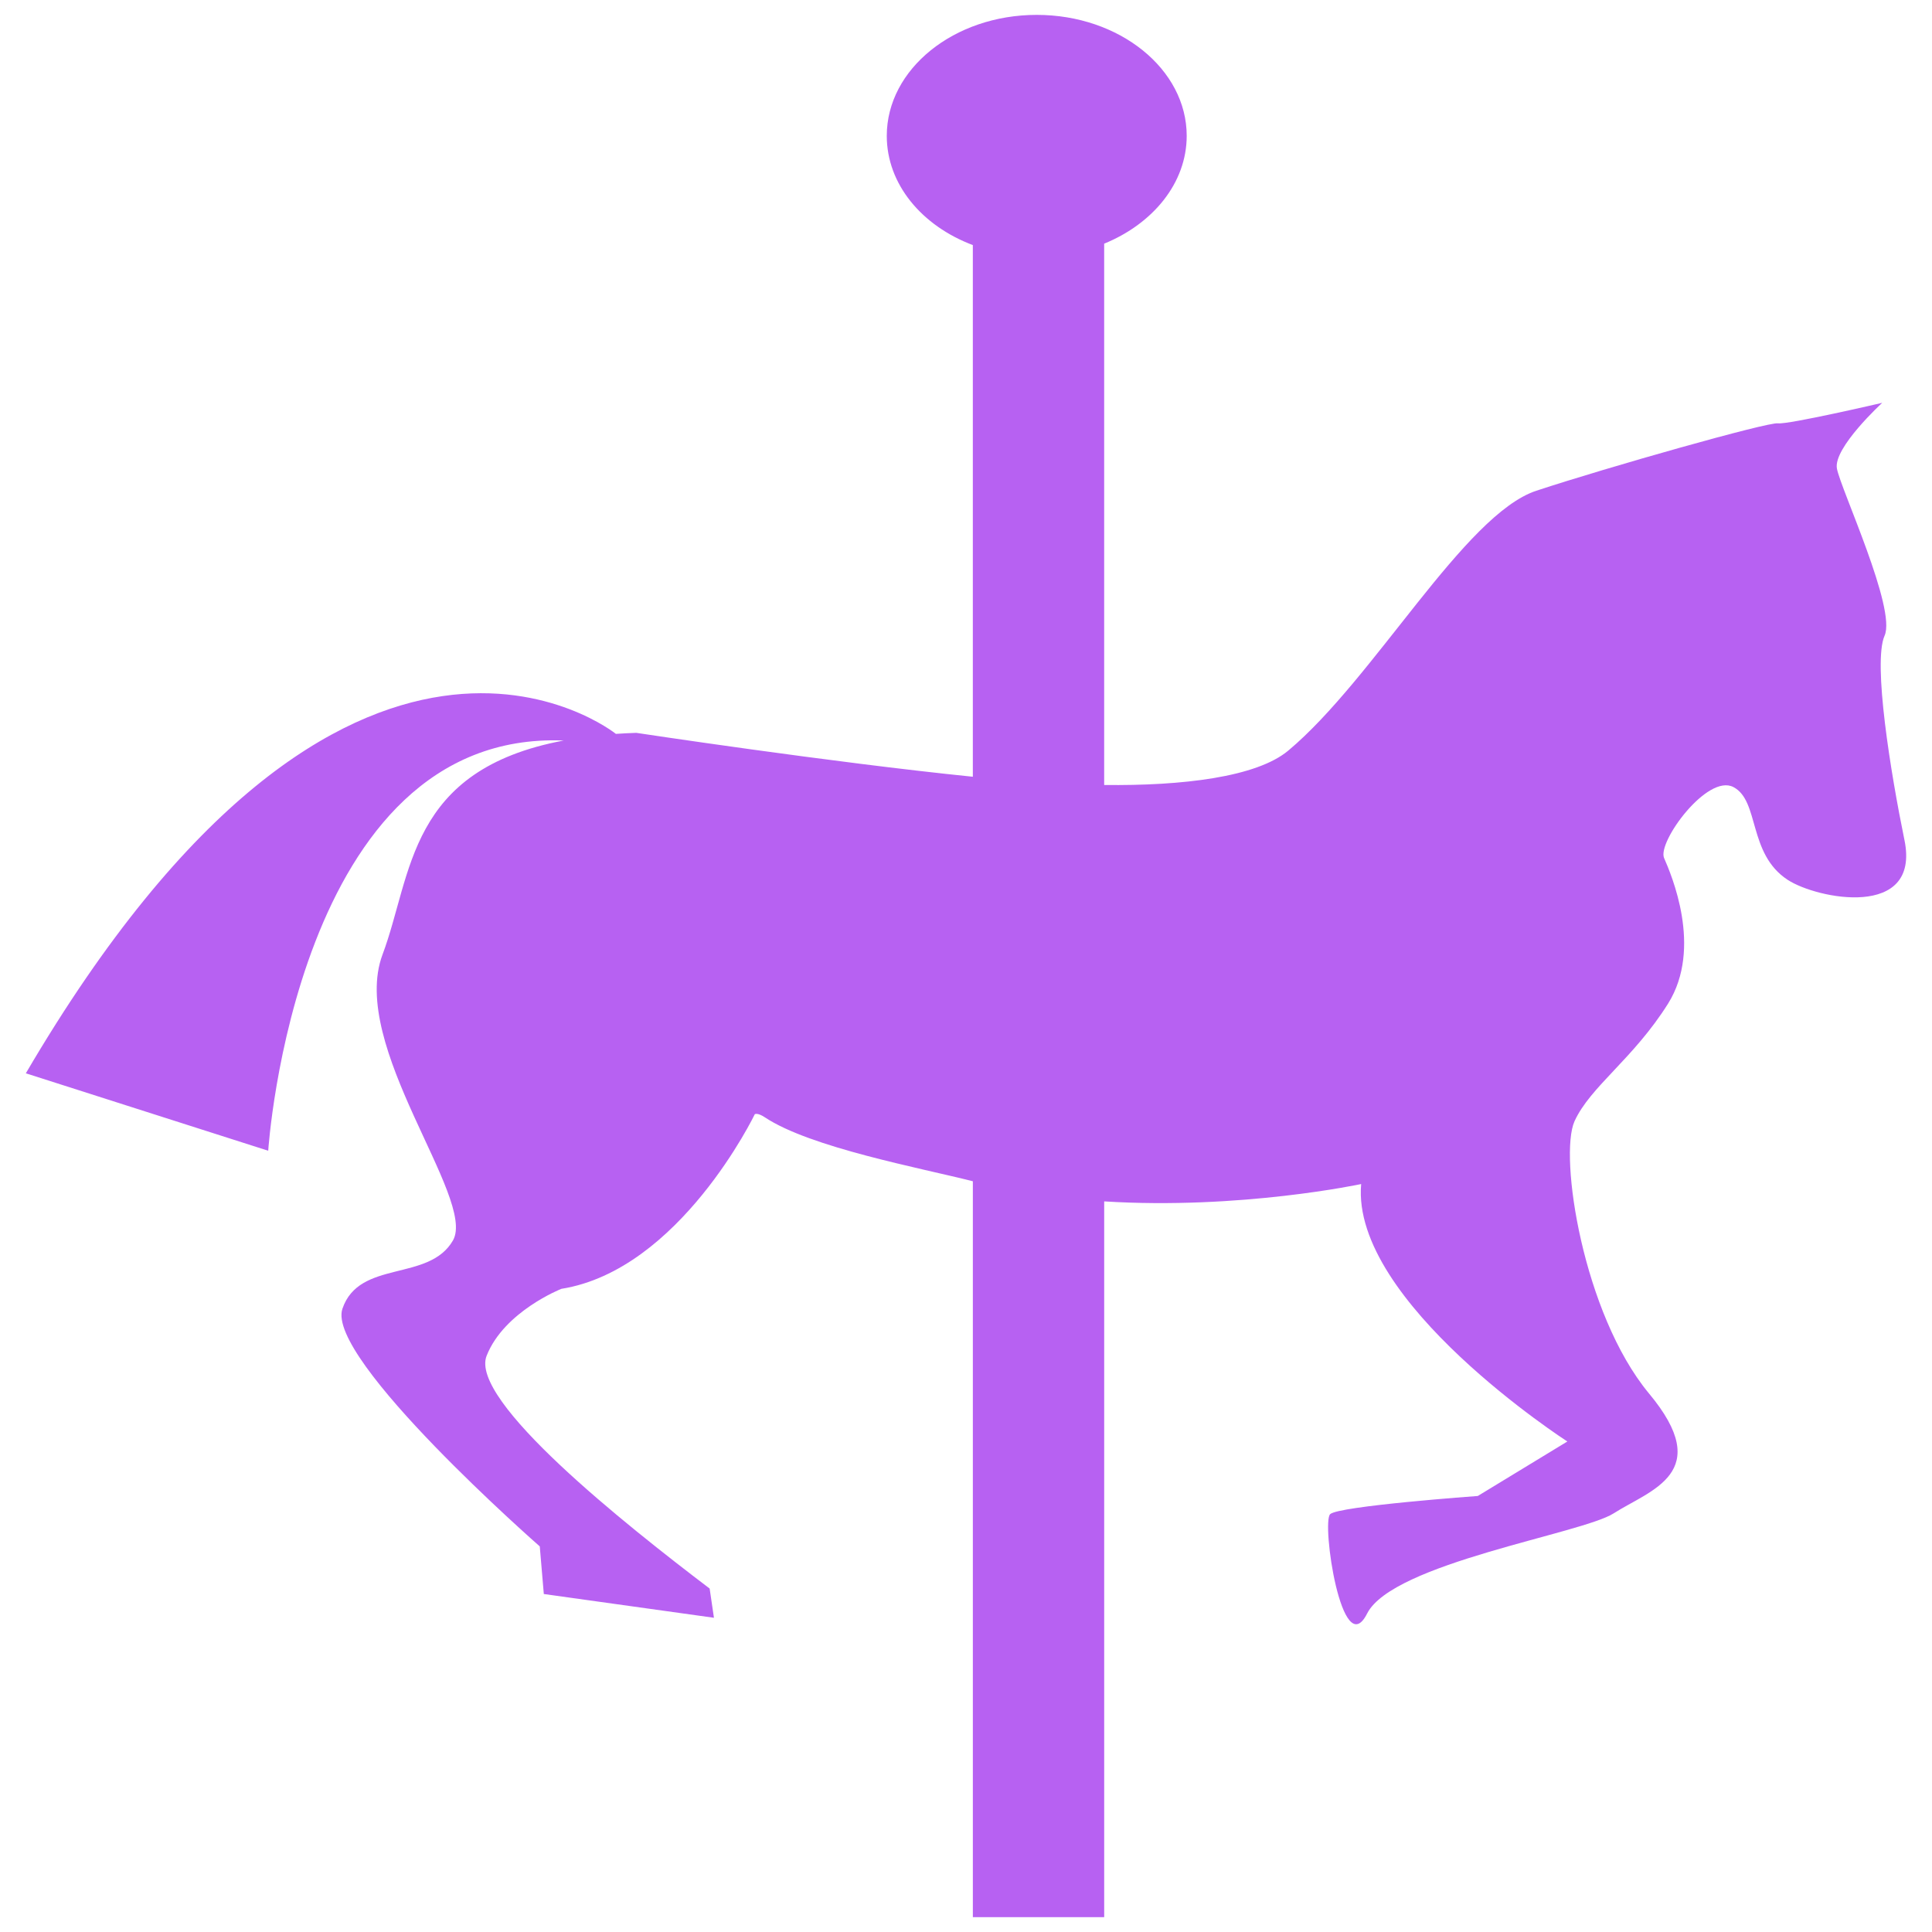
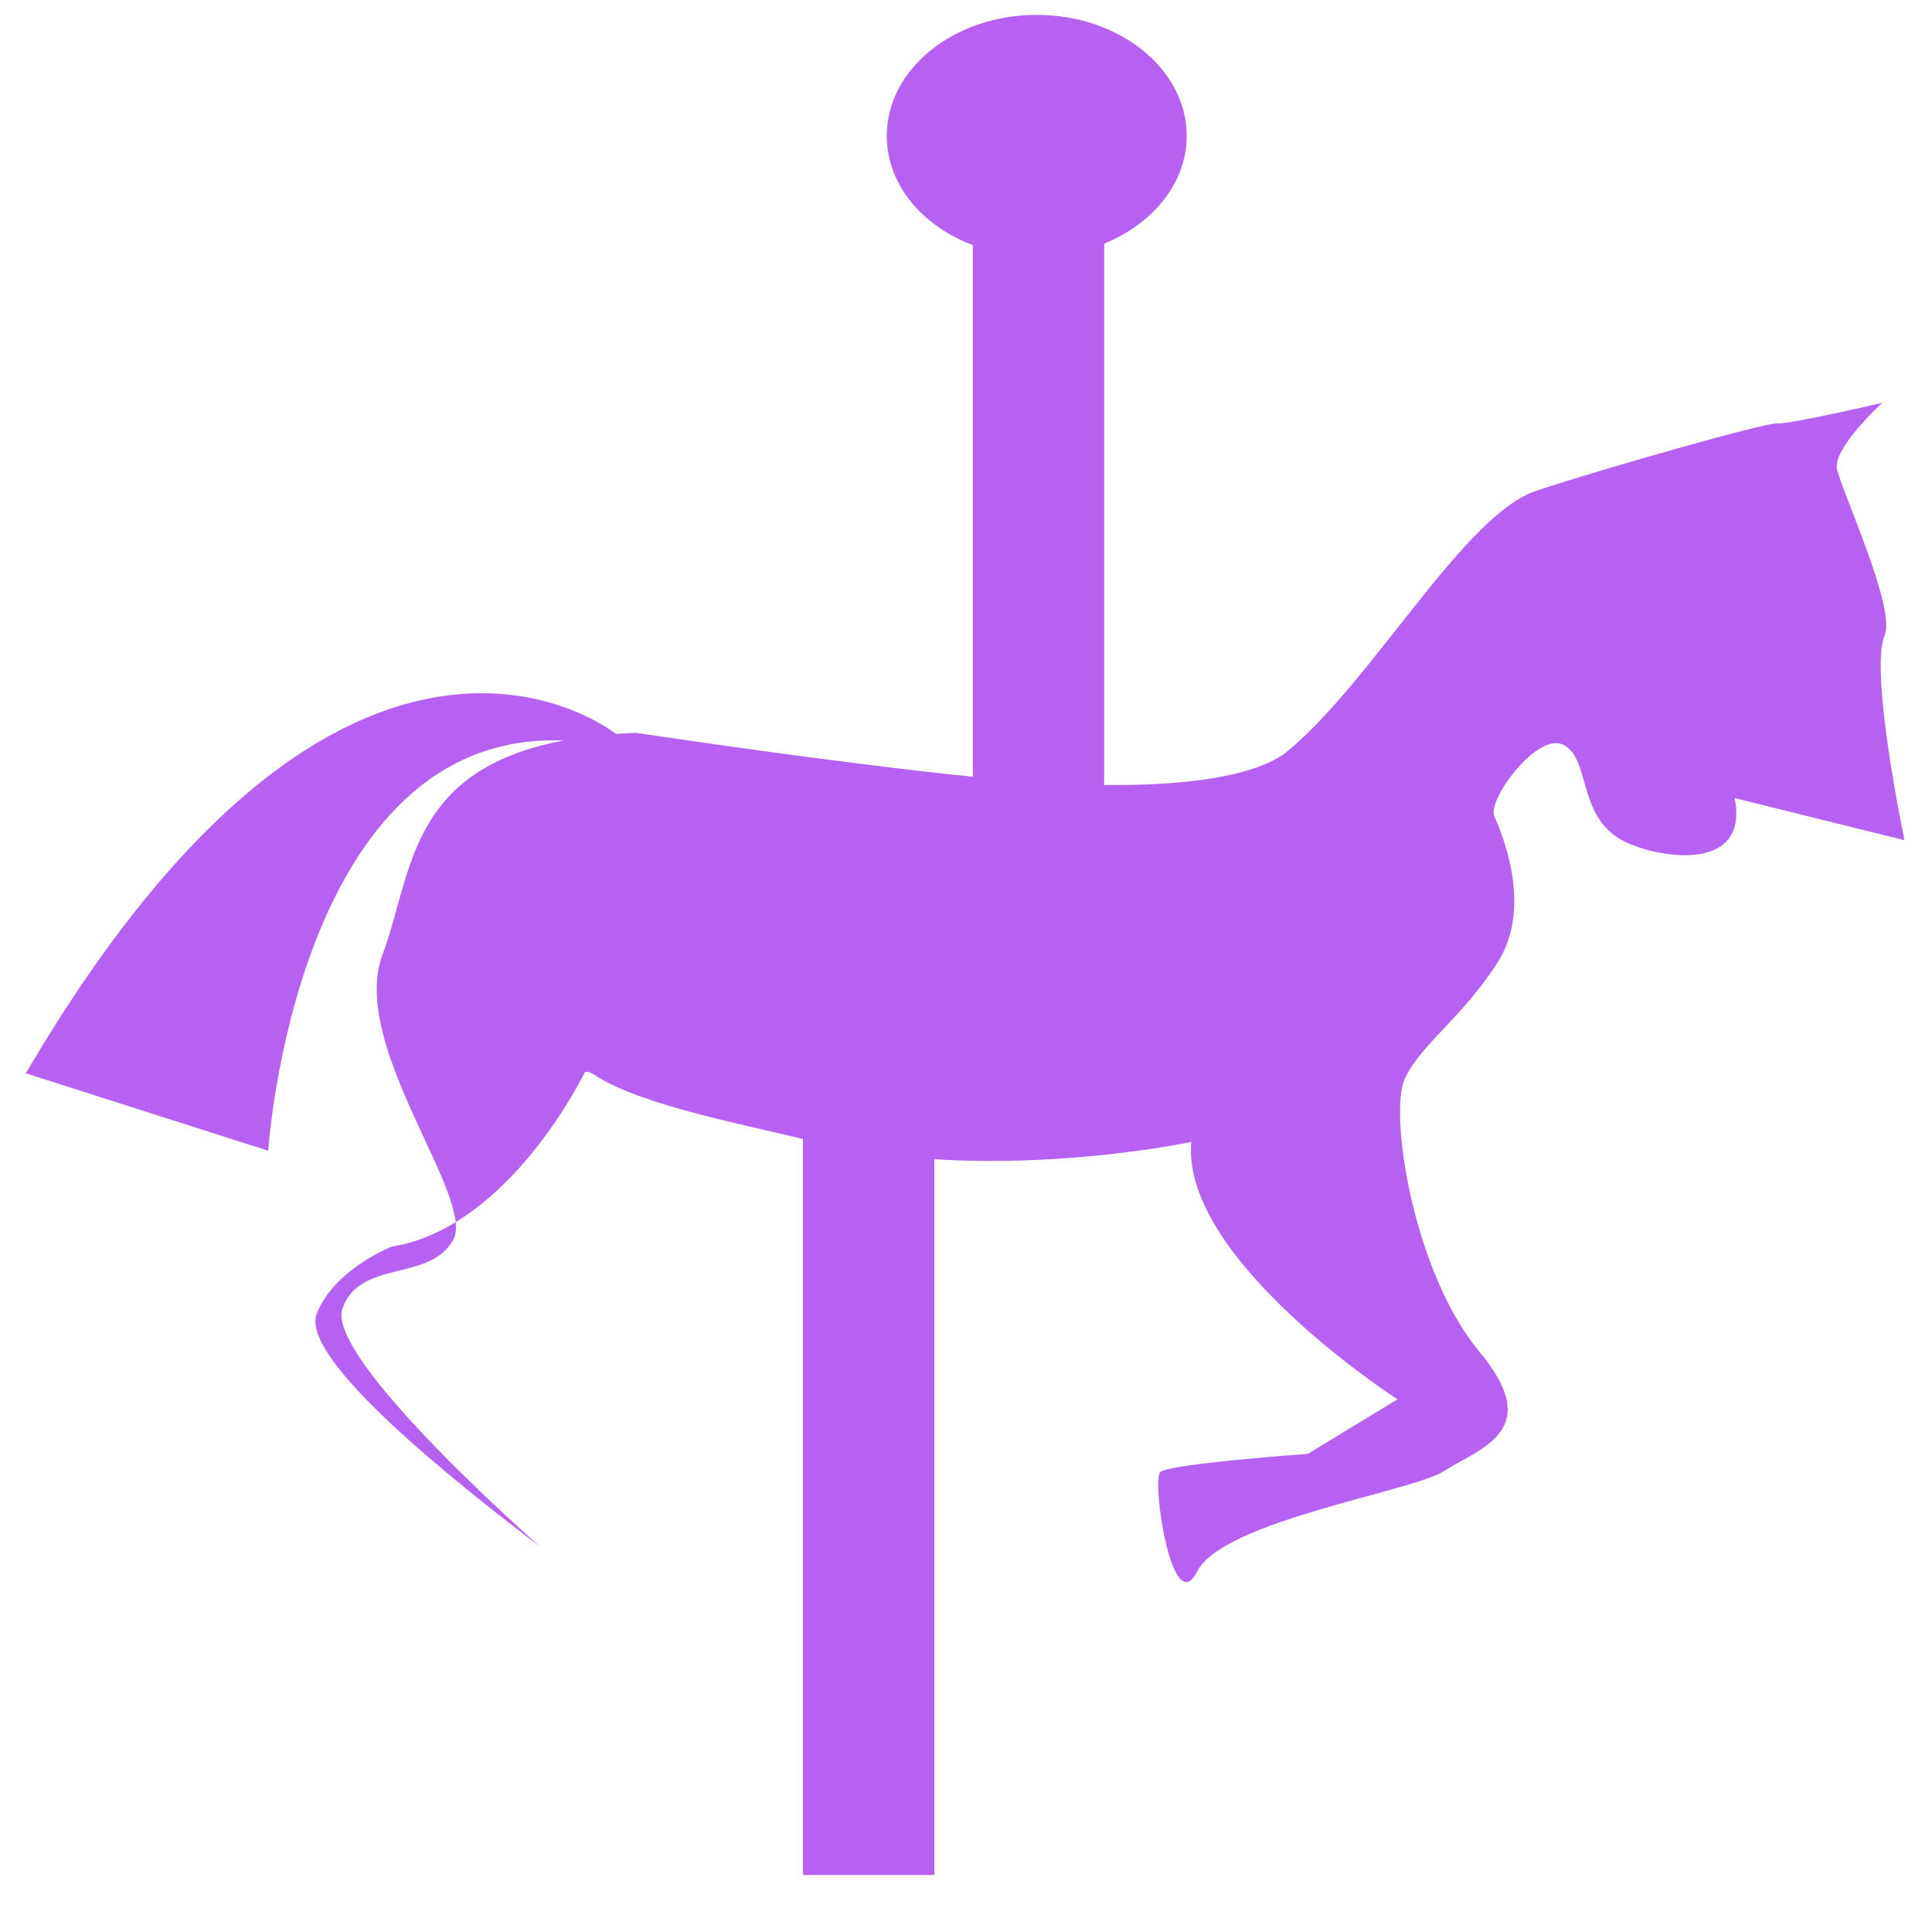
<svg xmlns="http://www.w3.org/2000/svg" id="Layer_1" version="1.1" viewBox="0 0 975 975">
  <defs>
    <style>
      .st0 {
        fill: #b761f2;
      }
    </style>
  </defs>
  <g id="_x31__2">
-     <path class="st0" d="M961.11,424c-6.96-33.96-16.03-89.55-10.05-103.18,6.11-13.51-22.07-73.86-24.04-84.33-1.97-10.46,22.86-33.2,22.86-33.2,0,0-47.49,11.05-52.62,10.34-5.19-.71-85.73,22.09-121.93,34.02-36.27,11.99-81.92,94.96-125.21,131.16-16.03,13.39-53.48,17.81-92.89,17.34V122.97c24.7-10.1,41.65-30.67,41.65-54.41,0-33.67-33.9-61.05-75.68-61.05s-75.68,27.38-75.68,61.05c0,24.39,17.67,45.42,43.43,55.12v268.31c-71.8-7.29-169.82-22.15-169.82-22.15-3.55.11-6.9.29-10.31.52,0,0-134.08-107.94-297.78,171.29l122.32,39.08s13.73-212.42,149.12-207.02c-78.89,14.81-76.27,67.69-91.45,108.06-17.14,46.01,47.43,122.87,35.61,144.14-12.08,21.22-47.3,9.52-55.83,34.55-8.61,25.15,99.59,119.94,99.59,119.94l2.04,24.03,85.86,11.99-2.17-14.75c-42.5-32.26-121.6-95.02-112.53-117.52,8.87-22.39,37.7-33.73,37.7-33.73,59.78-9.52,97.62-88.14,97.62-88.14,0,0,1.31-.88,4.99,1.53,22.99,15.34,78.97,25.68,105.05,32.32v371.38h66.28v-361.22c68.78,4.29,129.68-8.75,129.68-8.75-5.25,59.47,104.06,129.92,104.06,129.92l-45.2,27.5s-70.1,5.05-74.49,9.17c-4.47,4.23,5.91,75.45,18.66,50.12,12.94-25.45,108.26-40.2,124.42-50.53,18.39-11.81,51.37-20.33,17.73-60.59-33.31-40.31-45.39-119.76-37.51-137.27,7.95-17.51,29.63-31.38,47.24-59.41,17.6-28.21,1.51-65.29-2.04-73.45-3.48-8.05,21.88-42.72,35.01-35.79,13.27,6.94,7.22,33.61,27.33,46.78,14.71,9.69,67.14,20.15,58.99-19.98Z" />
+     <path class="st0" d="M961.11,424c-6.96-33.96-16.03-89.55-10.05-103.18,6.11-13.51-22.07-73.86-24.04-84.33-1.97-10.46,22.86-33.2,22.86-33.2,0,0-47.49,11.05-52.62,10.34-5.19-.71-85.73,22.09-121.93,34.02-36.27,11.99-81.92,94.96-125.21,131.16-16.03,13.39-53.48,17.81-92.89,17.34V122.97c24.7-10.1,41.65-30.67,41.65-54.41,0-33.67-33.9-61.05-75.68-61.05s-75.68,27.38-75.68,61.05c0,24.39,17.67,45.42,43.43,55.12v268.31c-71.8-7.29-169.82-22.15-169.82-22.15-3.55.11-6.9.29-10.31.52,0,0-134.08-107.94-297.78,171.29l122.32,39.08s13.73-212.42,149.12-207.02c-78.89,14.81-76.27,67.69-91.45,108.06-17.14,46.01,47.43,122.87,35.61,144.14-12.08,21.22-47.3,9.52-55.83,34.55-8.61,25.15,99.59,119.94,99.59,119.94c-42.5-32.26-121.6-95.02-112.53-117.52,8.87-22.39,37.7-33.73,37.7-33.73,59.78-9.52,97.62-88.14,97.62-88.14,0,0,1.31-.88,4.99,1.53,22.99,15.34,78.97,25.68,105.05,32.32v371.38h66.28v-361.22c68.78,4.29,129.68-8.75,129.68-8.75-5.25,59.47,104.06,129.92,104.06,129.92l-45.2,27.5s-70.1,5.05-74.49,9.17c-4.47,4.23,5.91,75.45,18.66,50.12,12.94-25.45,108.26-40.2,124.42-50.53,18.39-11.81,51.37-20.33,17.73-60.59-33.31-40.31-45.39-119.76-37.51-137.27,7.95-17.51,29.63-31.38,47.24-59.41,17.6-28.21,1.51-65.29-2.04-73.45-3.48-8.05,21.88-42.72,35.01-35.79,13.27,6.94,7.22,33.61,27.33,46.78,14.71,9.69,67.14,20.15,58.99-19.98Z" />
  </g>
</svg>